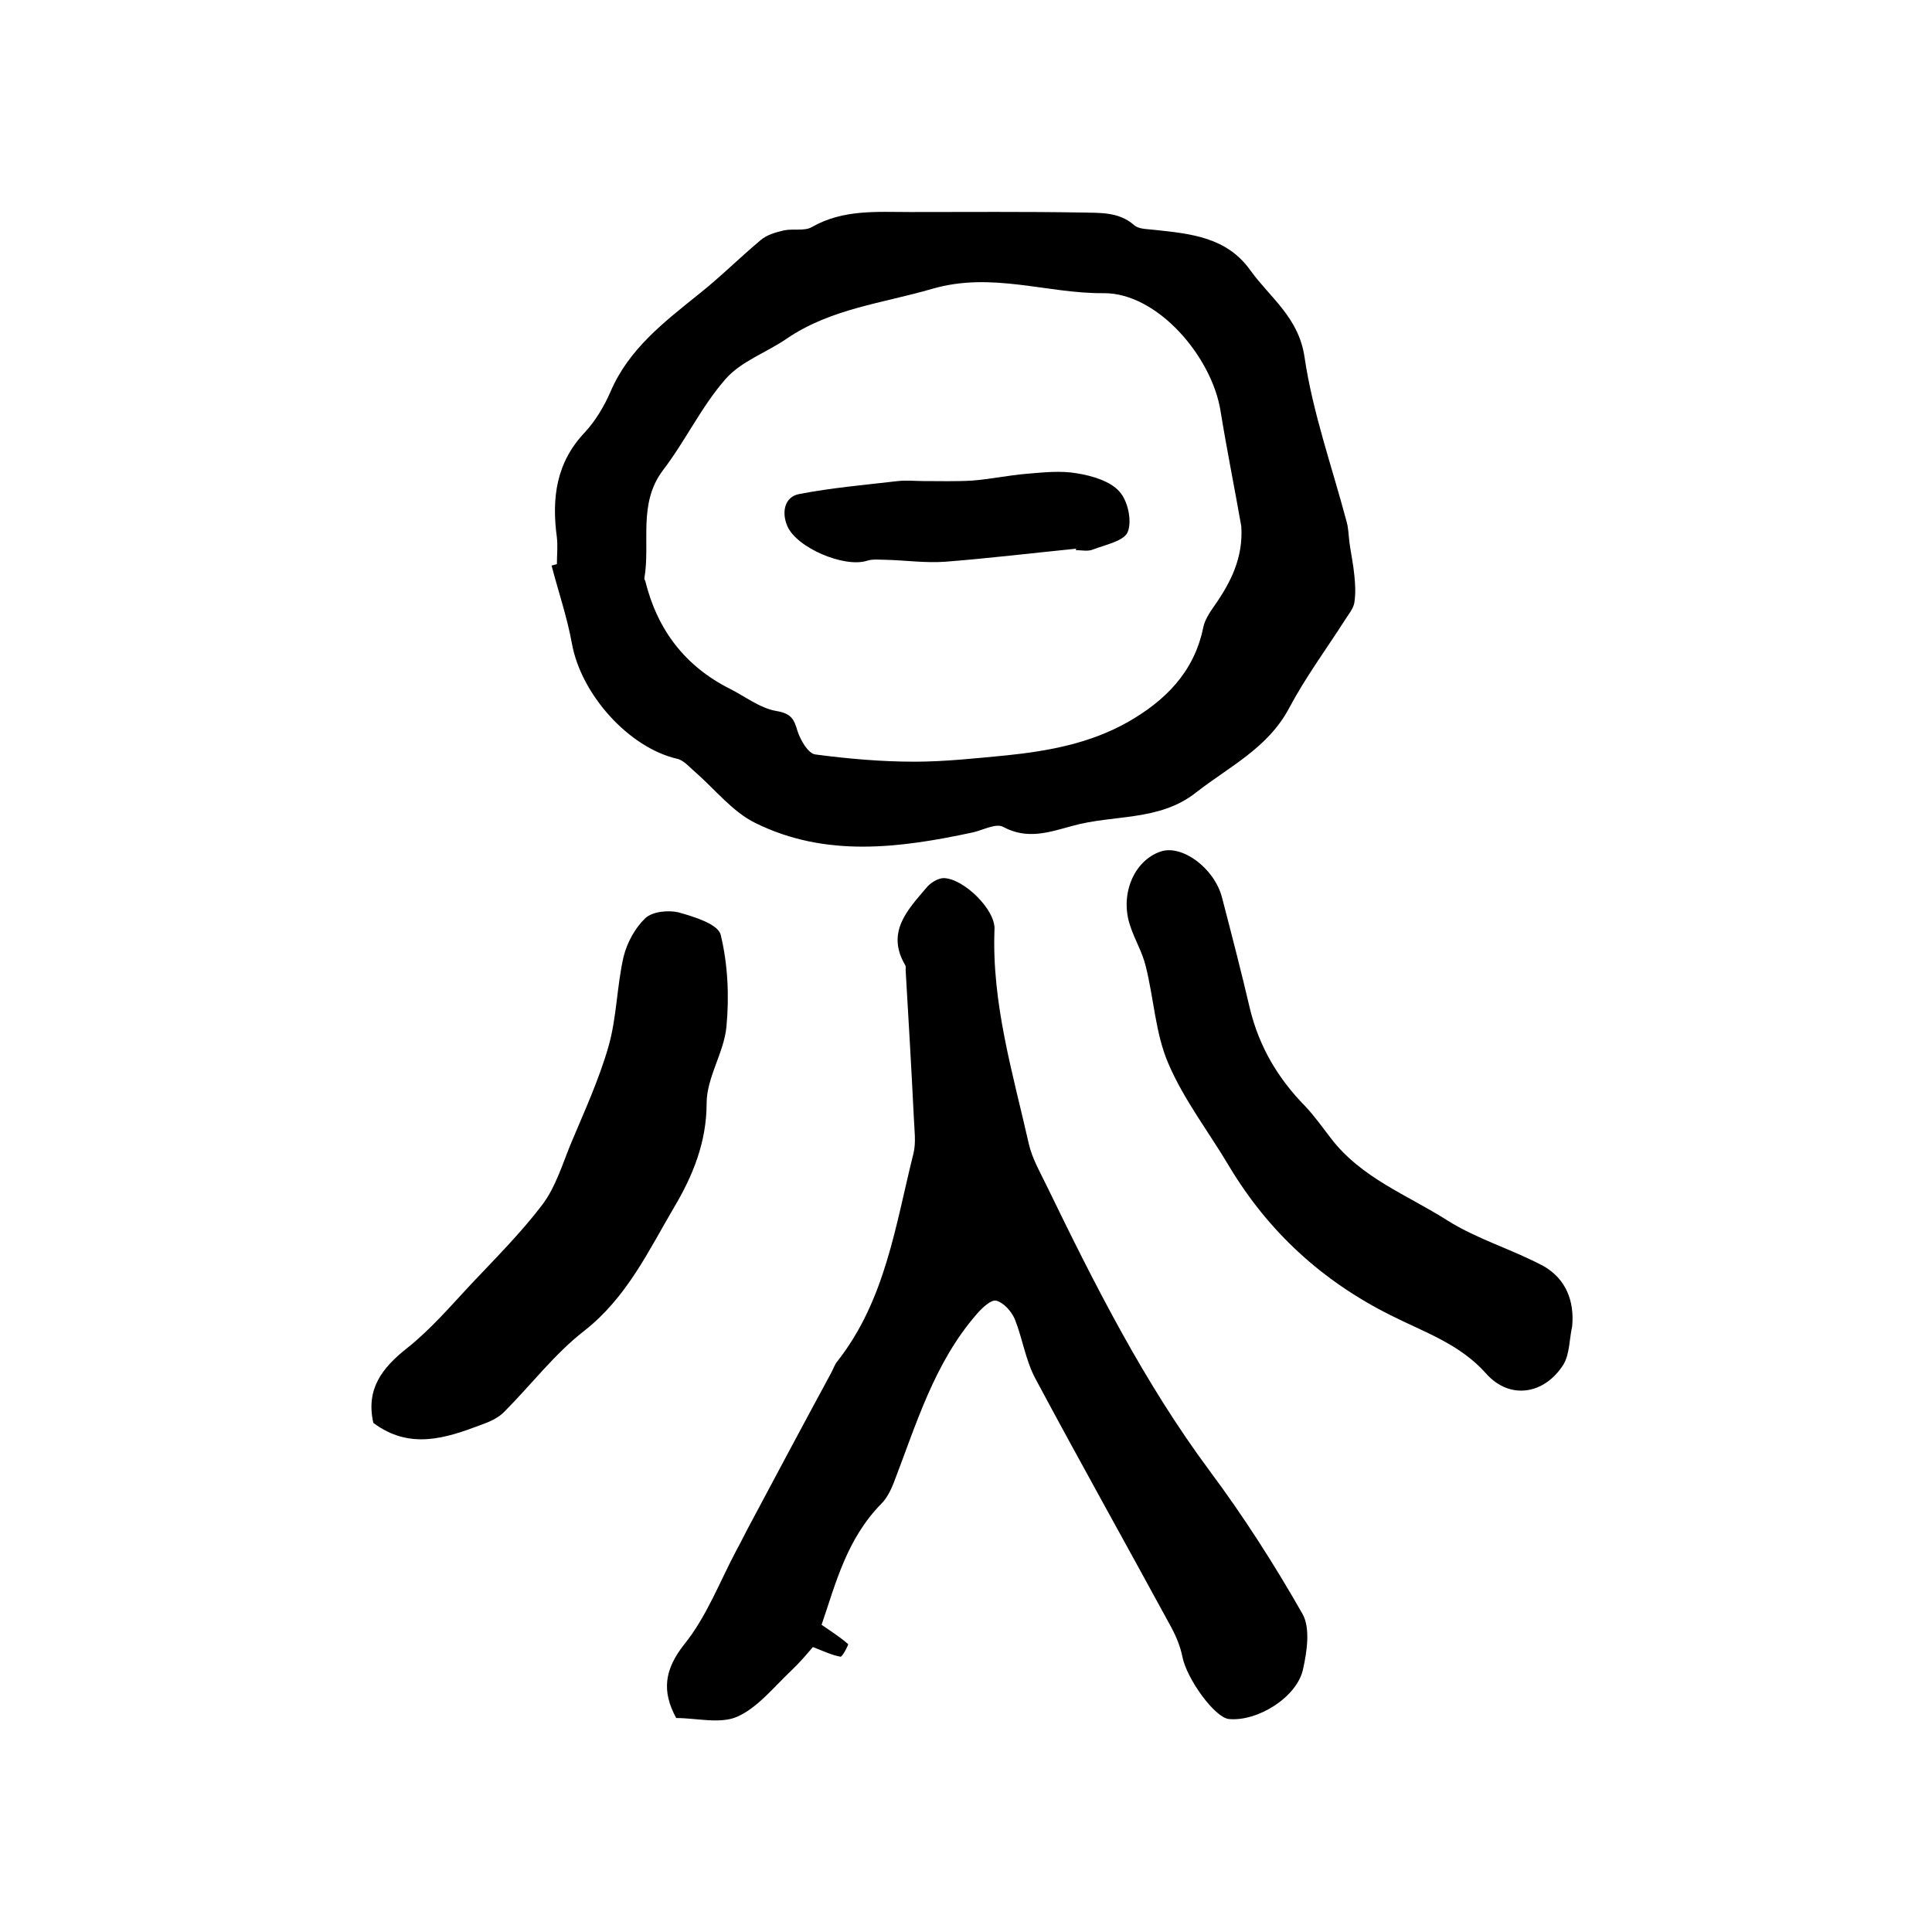
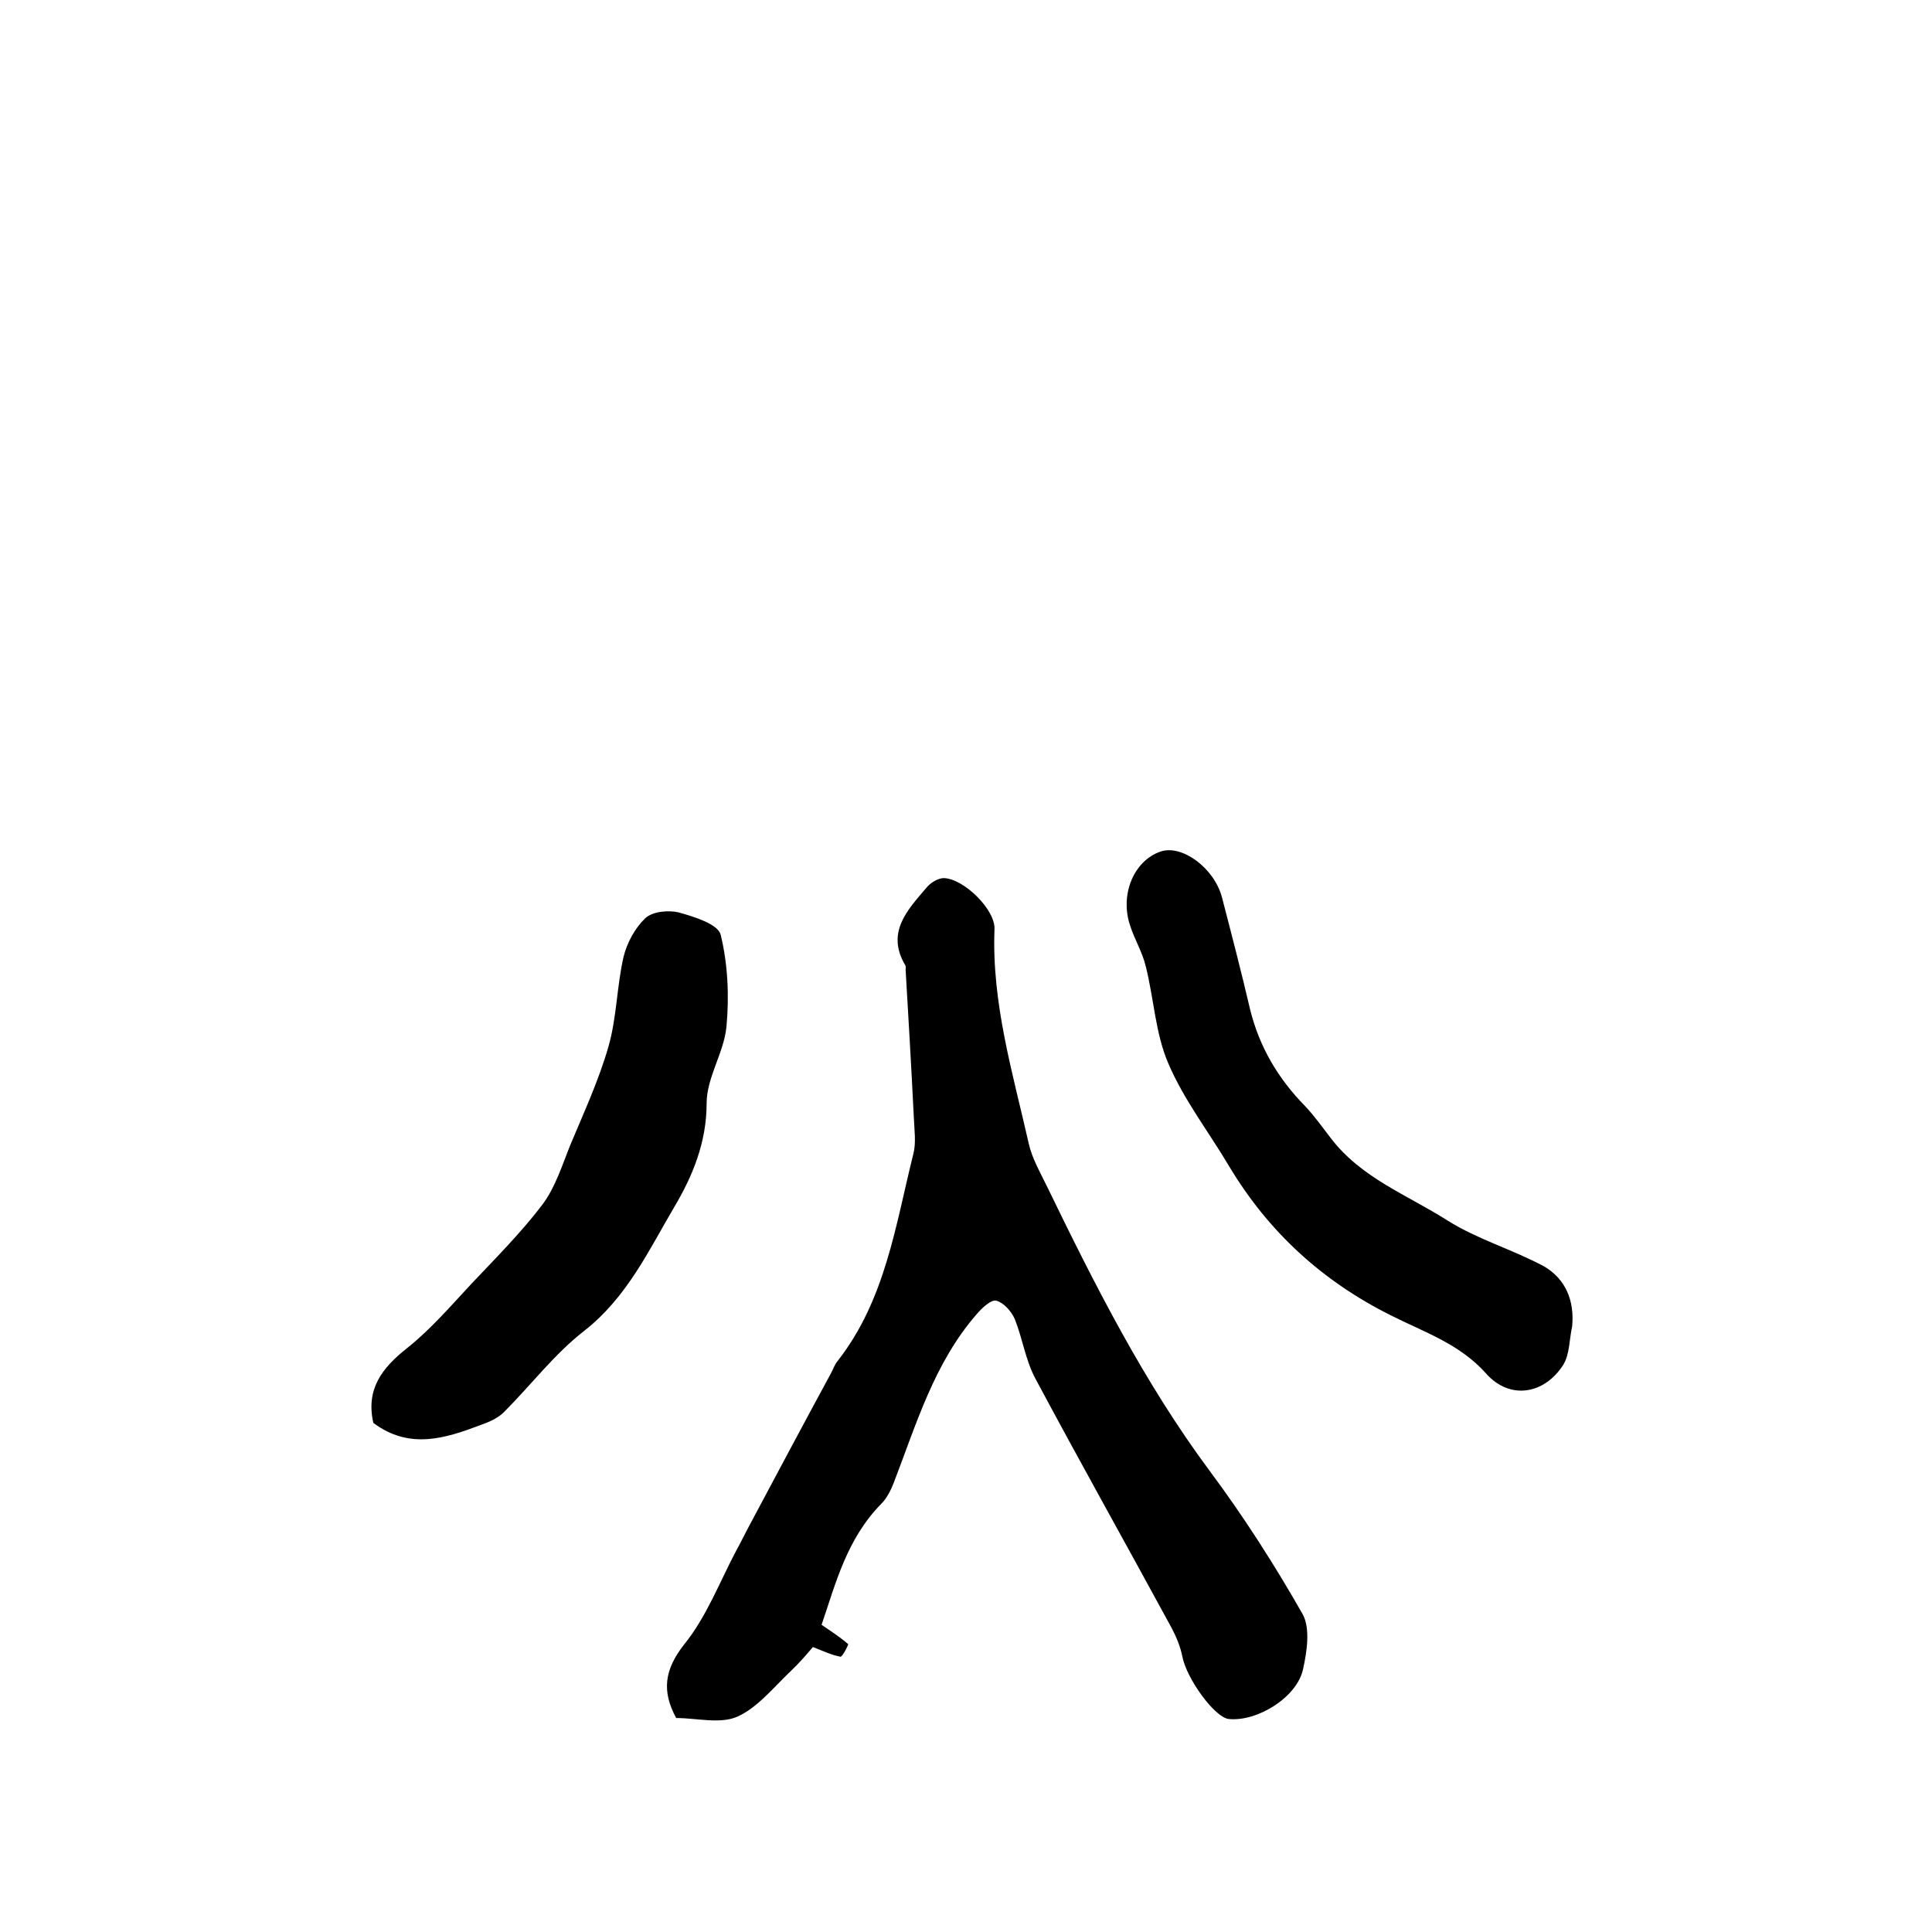
<svg xmlns="http://www.w3.org/2000/svg" version="1.1" id="图层_1" x="0px" y="0px" viewBox="0 0 400 400" style="enable-background:new 0 0 400 400;" xml:space="preserve">
  <style type="text/css">
	.st0{fill:#FFFFFF;}
</style>
  <g>
-     <path d="M115.3,116.8c0-1.8,0.2-3.7,0-5.5c-1.1-8.1-0.2-15.5,5.8-21.8c2.2-2.4,4-5.4,5.3-8.4c3.8-8.9,11.2-14.5,18.4-20.3   c4.4-3.5,8.4-7.5,12.7-11.1c1.3-1.1,3.1-1.6,4.8-2c1.9-0.4,4.3,0.2,5.8-0.7c6.5-3.7,13.5-3.1,20.4-3.1c11.8,0,23.6-0.1,35.5,0.1   c3.7,0.1,7.6-0.2,10.8,2.6c1,0.9,2.8,0.8,4.3,1c7.5,0.8,14.9,1.5,19.8,8.4c4.1,5.7,10,9.7,11.2,18c1.7,11.5,5.7,22.7,8.7,34   c0.4,1.4,0.4,2.9,0.6,4.4c0.3,2.2,0.8,4.5,1,6.7c0.2,1.9,0.3,3.8,0,5.7c-0.2,1.2-1.2,2.4-1.9,3.5c-3.9,6.1-8.2,11.9-11.6,18.3   c-4.4,8.3-12.4,12.1-19.3,17.5c-7.6,6-17.1,4.5-25.6,6.9c-4.8,1.3-9.3,2.9-14.3,0.2c-1.4-0.8-4.1,0.6-6.1,1.1   c-15.3,3.3-30.6,5.3-45.2-1.9c-4.7-2.3-8.3-6.9-12.4-10.5c-1.2-1-2.4-2.5-3.8-2.8c-10-2.3-19.9-13.3-21.8-23.9   c-1-5.5-2.8-10.7-4.2-16.1C114.5,117,114.9,116.9,115.3,116.8z M257,109c-1.4-8-3-15.9-4.3-23.9c-1.8-11.3-13.1-24.5-24.2-24.4   c-11.8,0.1-23.1-4.5-35.5-0.9c-10.3,3-21,4.1-30.1,10.3c-4.2,2.9-9.5,4.7-12.7,8.4c-5,5.7-8.3,12.8-12.9,18.8   c-5.3,7-2.6,15-3.9,22.5c0,0.1,0.1,0.3,0.2,0.5c2.5,10.1,8.2,17.6,17.5,22.3c3.2,1.6,6.2,4,9.6,4.6c3.1,0.5,3.7,1.7,4.4,4.1   c0.6,1.9,2.2,4.7,3.7,4.9c6.8,0.9,13.7,1.5,20.5,1.5c6.3,0,12.7-0.7,19-1.3c8.8-0.9,17.4-2.5,25.2-6.9c7.7-4.4,13.7-10.3,15.6-19.5   c0.3-1.6,1.3-3.1,2.2-4.4C254.9,120.5,257.4,115.4,257,109z" />
    <path d="M170.1,336.4c2.2,1.5,3.9,2.6,5.5,4c0.1,0.1-1.2,2.7-1.6,2.6c-1.7-0.3-3.4-1.1-5.7-2c-1.1,1.3-2.7,3.2-4.5,4.9   c-3.6,3.4-6.9,7.6-11.1,9.5c-3.6,1.6-8.4,0.3-12.7,0.3c-3-5.5-2.5-10,1.7-15.3c4.6-5.7,7.3-12.9,10.8-19.5c0.8-1.4,1.5-2.9,2.3-4.4   c5.7-10.7,11.4-21.4,17.2-32.1c0.5-0.9,0.8-1.9,1.4-2.6c9.9-12.6,12-28.1,15.7-42.9c0.6-2.3,0.2-5,0.1-7.5   c-0.5-10.2-1.1-20.4-1.7-30.6c0-0.3,0.1-0.7-0.1-1c-4-6.8,0.5-11.4,4.4-16c0.8-1,2.4-2,3.6-2c4.1,0.1,10.7,6.5,10.5,10.6   c-0.6,15.3,3.8,29.8,7.1,44.4c0.7,3.1,2.4,6,3.8,8.9c9.9,20.4,20.1,40.6,33.7,58.9c7,9.4,13.4,19.4,19.2,29.6   c1.6,2.9,0.9,7.7,0.1,11.3c-1.2,5.9-9.5,11-15.4,10.4c-2.9-0.3-8.7-8.3-9.6-12.9c-0.4-2-1.2-4-2.2-5.9c-9.4-17.3-19-34.4-28.3-51.8   c-2-3.8-2.6-8.2-4.2-12.2c-0.7-1.6-2.3-3.4-3.8-3.8c-1.1-0.3-3,1.5-4.1,2.8c-8.8,10.1-12.5,22.8-17.2,35c-0.6,1.5-1.4,3.1-2.5,4.2   C175.3,318.6,173,327.9,170.1,336.4z" />
    <path d="M77.3,294.6c-1.6-7,1.8-11.4,7-15.5c4.9-3.9,9-8.7,13.3-13.3c5-5.3,10.3-10.6,14.7-16.4c2.7-3.6,4.1-8.2,5.8-12.4   c2.8-6.7,5.9-13.4,7.9-20.4c1.7-6,1.7-12.4,3.1-18.5c0.7-2.9,2.4-6,4.5-8c1.5-1.4,4.8-1.7,6.9-1.2c3.2,0.9,8.1,2.4,8.7,4.6   c1.5,6.1,1.8,12.8,1.2,19.1c-0.5,5.3-4.1,10.5-4.1,15.8c0,8.1-2.9,15.1-6.7,21.5c-5.3,9-9.8,18.7-18.6,25.6   c-6.2,4.8-11.1,11.3-16.7,16.9c-1.2,1.2-3,2-4.7,2.6C92.2,297.8,84.8,300.2,77.3,294.6z" />
    <path d="M325.5,274.6c-0.6,2.7-0.5,5.7-1.8,7.9c-3.9,6.2-11.1,7.4-16,1.9c-5.5-6.2-12.9-8.6-19.8-12.1   c-14.2-7.1-25.3-17.3-33.4-30.8c-4.2-7.1-9.4-13.8-12.6-21.3c-2.7-6.2-3-13.5-4.7-20.2c-0.7-2.9-2.3-5.5-3.2-8.3   c-2.2-6.4,0.7-13.5,6.3-15.4c4.4-1.5,11.1,3.4,12.7,9.5c2,7.7,4,15.4,5.8,23.1c1.9,7.8,5.8,14.4,11.4,20.1c1.9,2,3.6,4.4,5.3,6.6   c6.3,8.3,15.9,11.8,24.2,17.1c6.2,3.9,13.5,6,20,9.5C324.1,264.8,326,269.2,325.5,274.6z" />
-     <path d="M222.8,113.6c-9,0.9-18.1,2-27.1,2.7c-4.1,0.3-8.2-0.3-12.3-0.4c-1.3,0-2.7-0.2-3.9,0.2c-4.7,1.5-14.6-2.7-16.5-7.2   c-1.2-2.8-0.6-6,2.4-6.6c6.7-1.3,13.6-1.9,20.5-2.7c1.8-0.2,3.6,0,5.4,0c3.3,0,6.7,0.1,10-0.1c3.8-0.3,7.5-1.1,11.2-1.4   c3.5-0.3,7.1-0.7,10.5-0.1c3.1,0.5,6.8,1.6,8.7,3.7c1.8,1.9,2.7,6.1,1.8,8.4c-0.7,1.9-4.7,2.7-7.3,3.7c-1,0.4-2.3,0.1-3.5,0.1   C222.8,113.8,222.8,113.7,222.8,113.6z" />
  </g>
</svg>